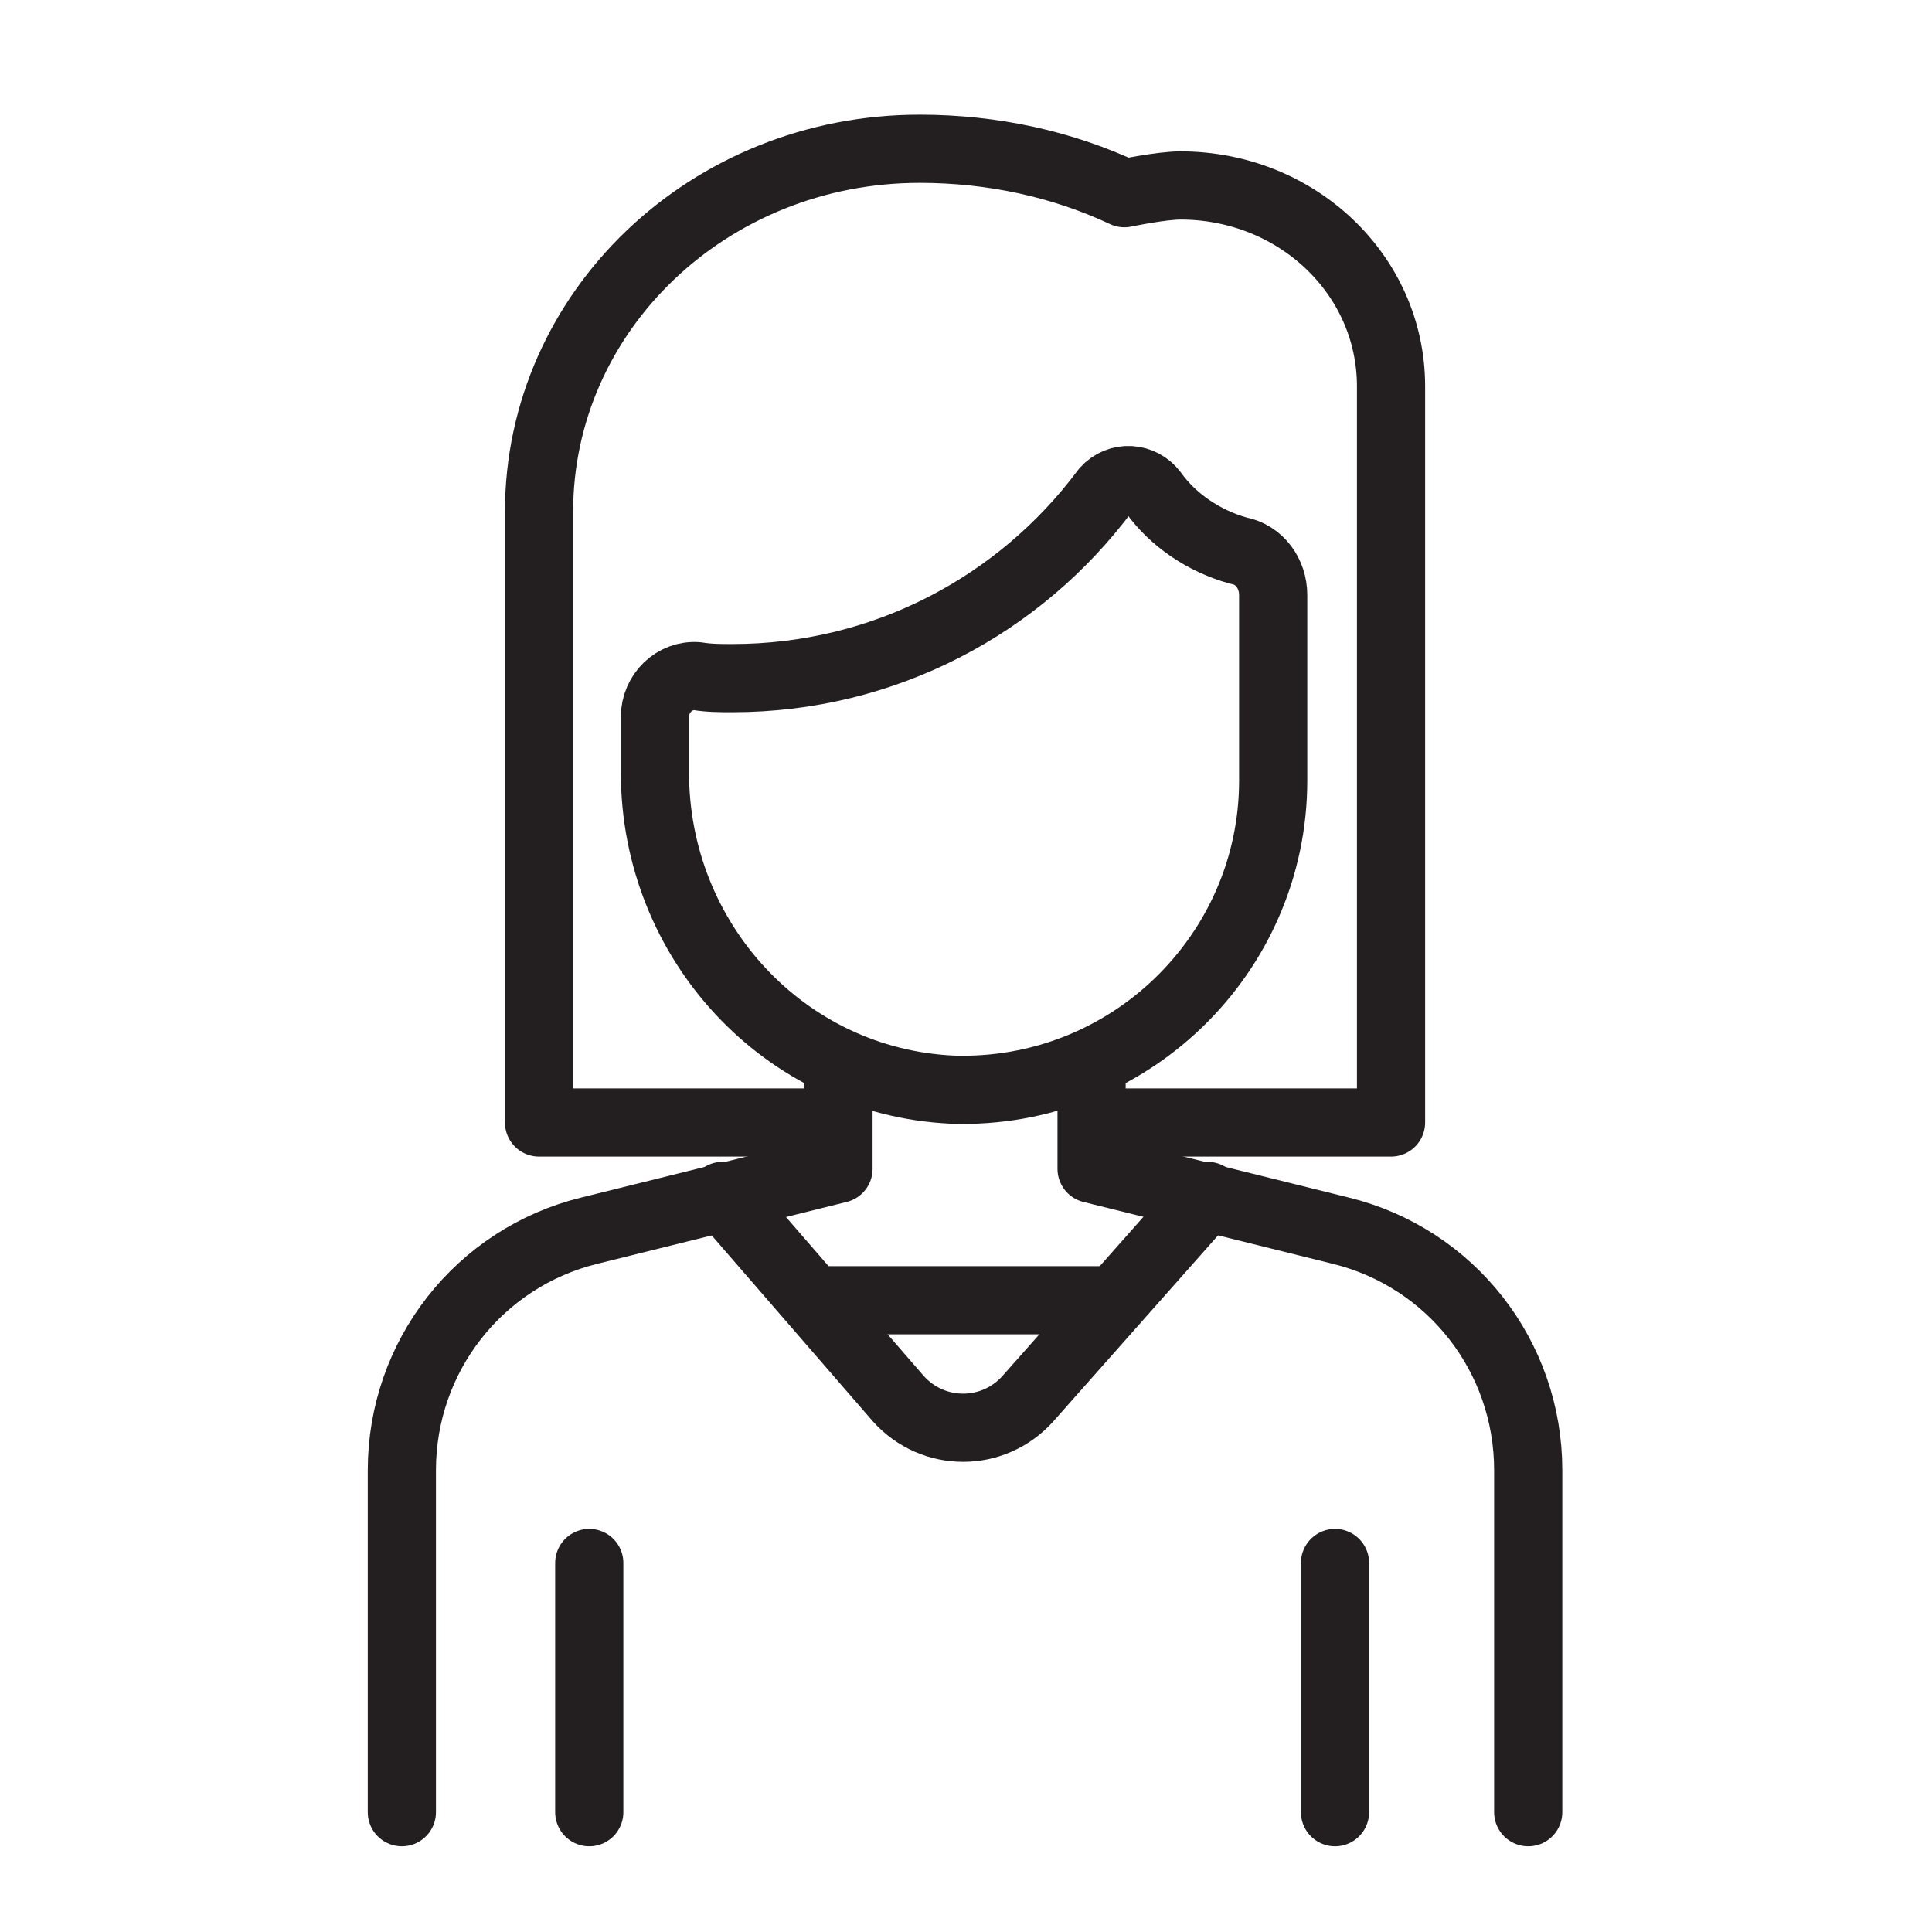
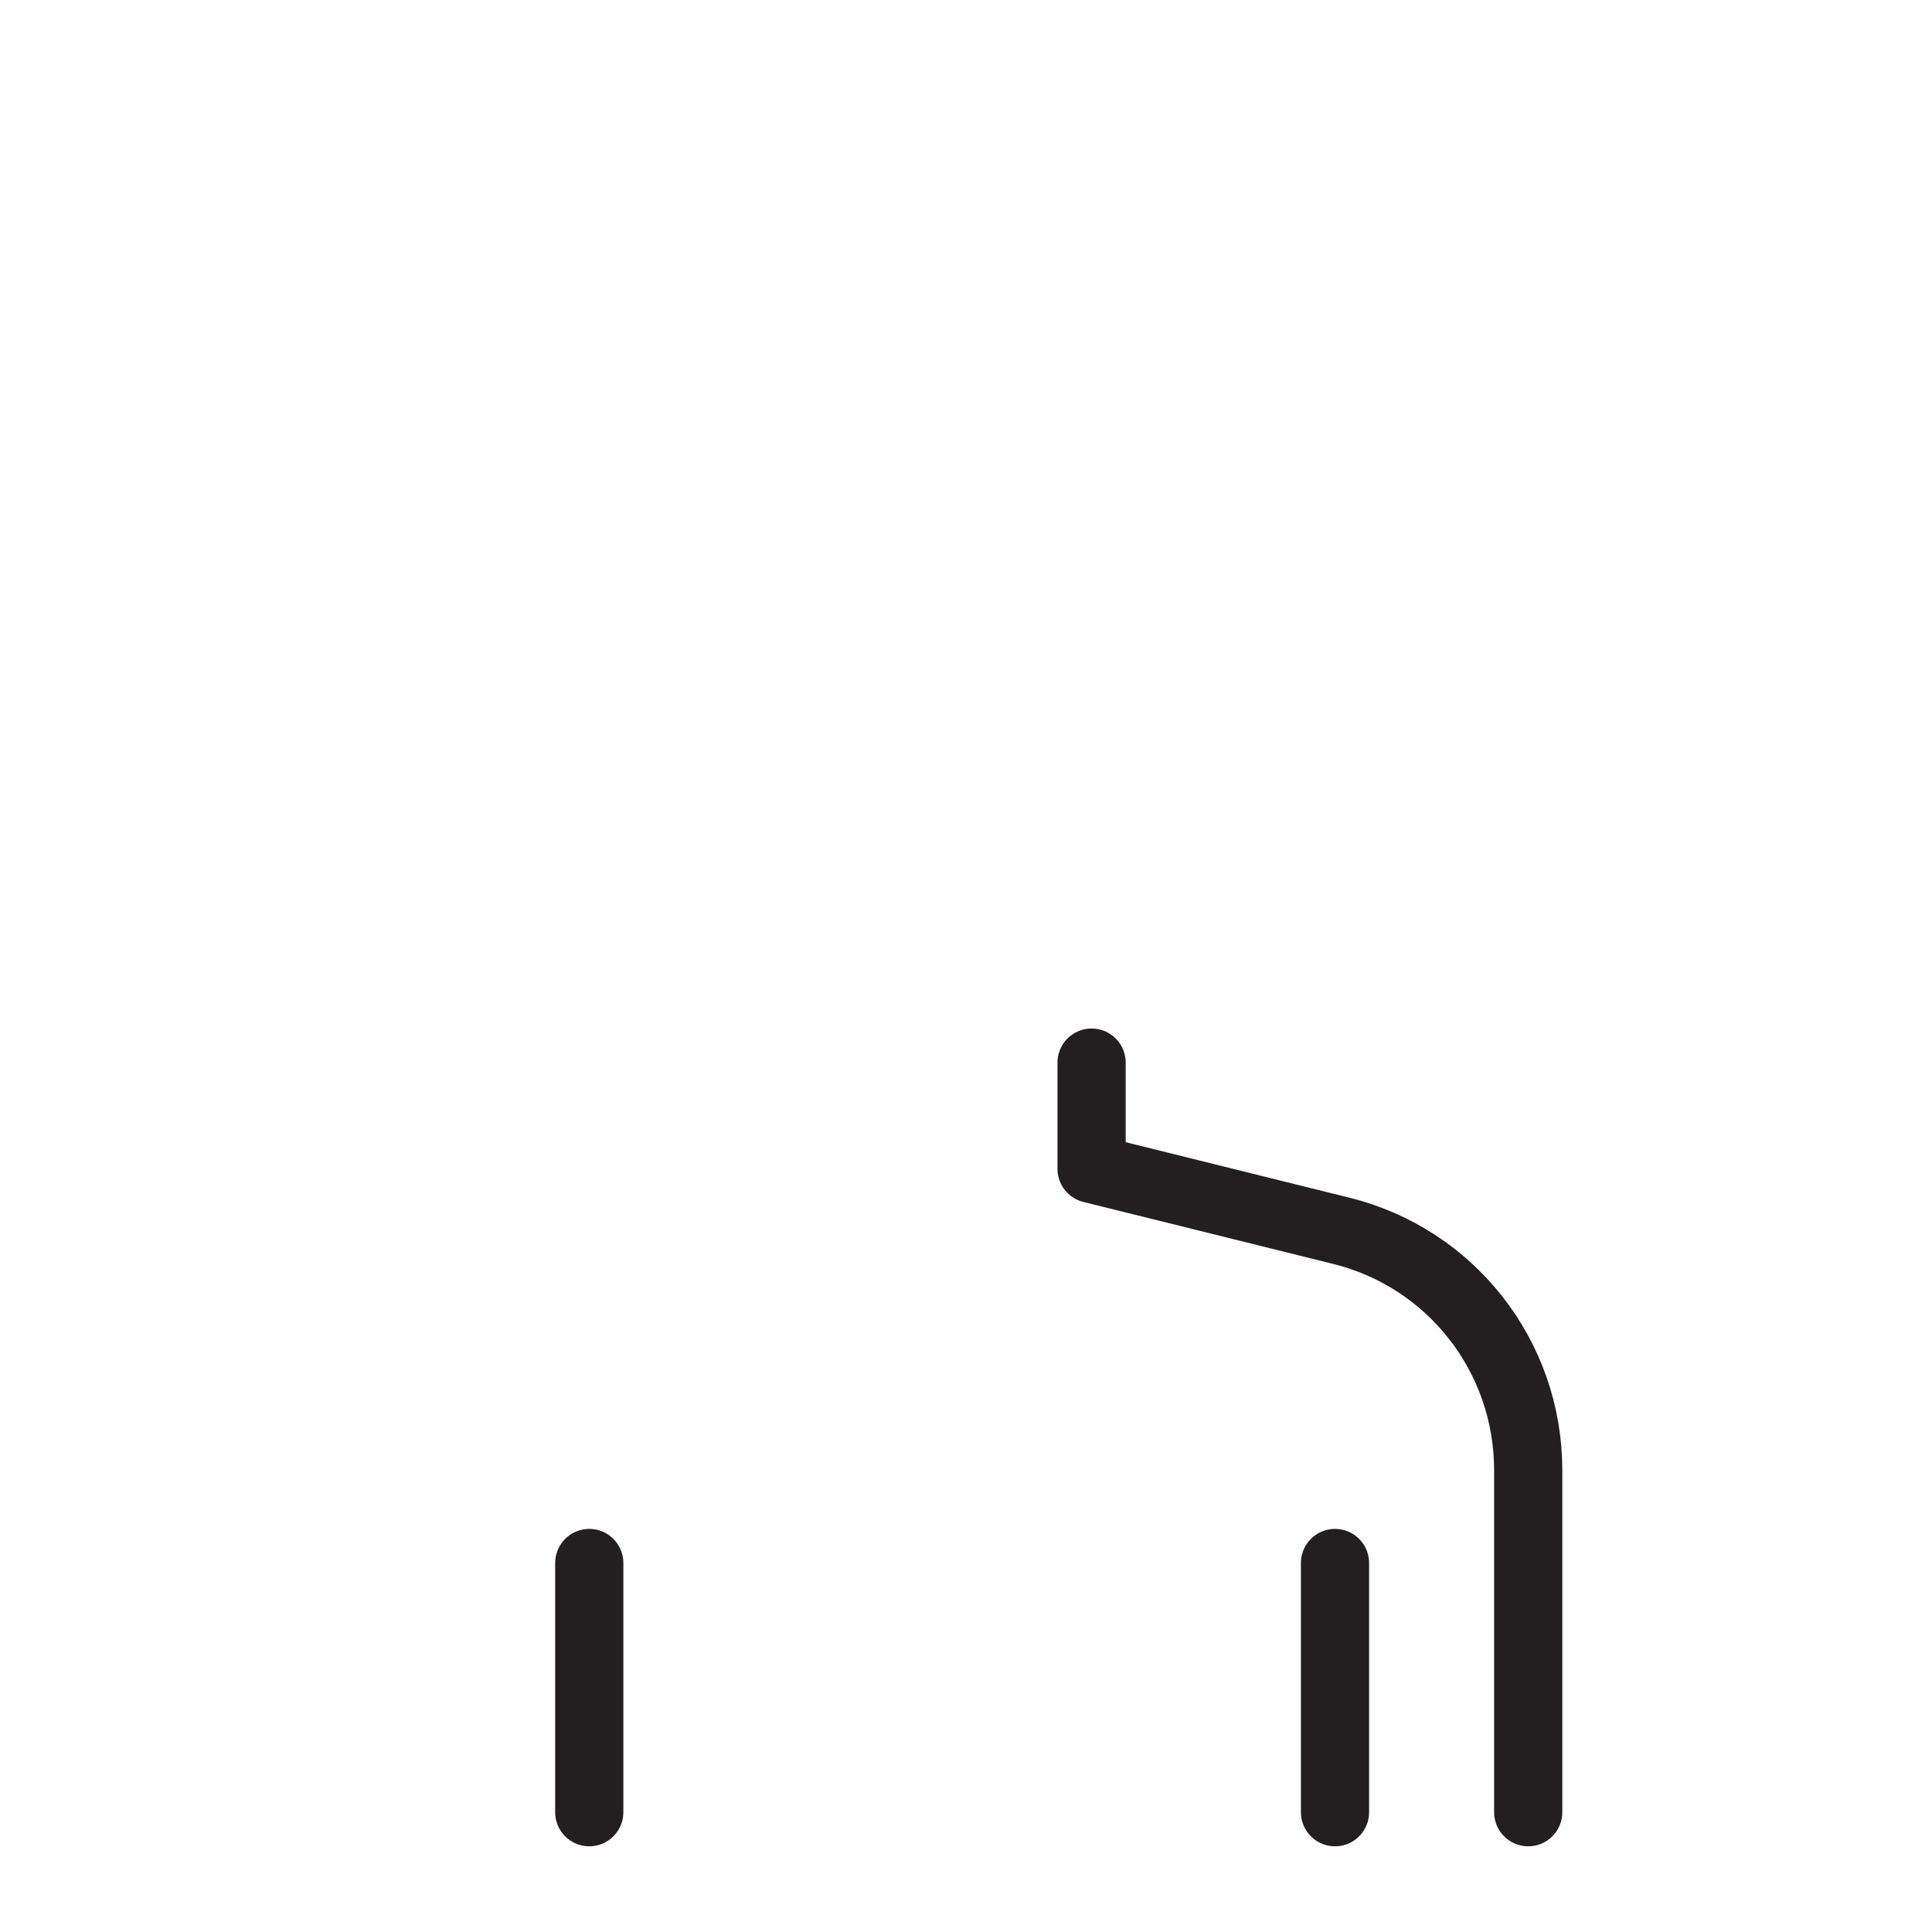
<svg xmlns="http://www.w3.org/2000/svg" xmlns:xlink="http://www.w3.org/1999/xlink" version="1.1" viewBox="0 0 100 100">
  <defs>
    <path id="path-1" d="M0,0v12.9" />
  </defs>
  <g fill="none">
    <path d="M0,0h100v100h-100Z" />
    <g fill="none" stroke="#231F20" stroke-linecap="round" stroke-linejoin="round" stroke-width="3.529">
-       <path d="M0,38.8v-17.7c0,-5.9 4,-11 9.7,-12.4l12.9,-3.2v-5.5" transform="translate(20.8, 55)" />
      <path d="M22.6,38.8v-17.7c0,-5.9 -4,-11 -9.7,-12.4l-12.9,-3.2v-5.5" transform="translate(56.5, 55)" />
-       <path d="M0,0l9.1,10.5c1.8,2 4.9,2 6.7,0l9.3,-10.5" transform="translate(37.4, 61.9)" />
-       <path d="M0,0h15.6" transform="translate(42.1, 67.3)" />
      <use transform="translate(30.5, 80.9)" xlink:href="#path-1" />
      <use transform="translate(69.1, 80.9)" xlink:href="#path-1" />
-       <path d="M14.9,50.4h-14.9v-31.6c0,-10.4 8.8,-18.8 19.7,-18.8v0c3.8,0 7.4,0.8 10.6,2.3c0,0 1.9,-0.4 2.9,-0.4c6,0 10.9,4.6 10.9,10.4v38.1h-15" transform="translate(27.9, 7.7)" />
      <g fill="none" stroke="#231F20" stroke-linecap="round" stroke-linejoin="round" stroke-width="3.529">
-         <path d="M25.8,0.9c-0.6,-0.8 -1.8,-0.9 -2.5,-0.1c-4.4,5.9 -11.4,9.7 -19.3,9.7c-0.6,0 -1.2,0 -1.8,-0.1c-1.2,-0.1 -2.2,0.9 -2.2,2.1v2.9c0,8.7 6.7,16 15.4,16.4c9.1,0.3 16.6,-7 16.6,-16v-9.6c0,-1.1 -0.7,-2.1 -1.8,-2.3c-1.8,-0.5 -3.4,-1.6 -4.4,-3Z" transform="translate(33.9, 24.6)" />
-       </g>
+         </g>
    </g>
  </g>
</svg>